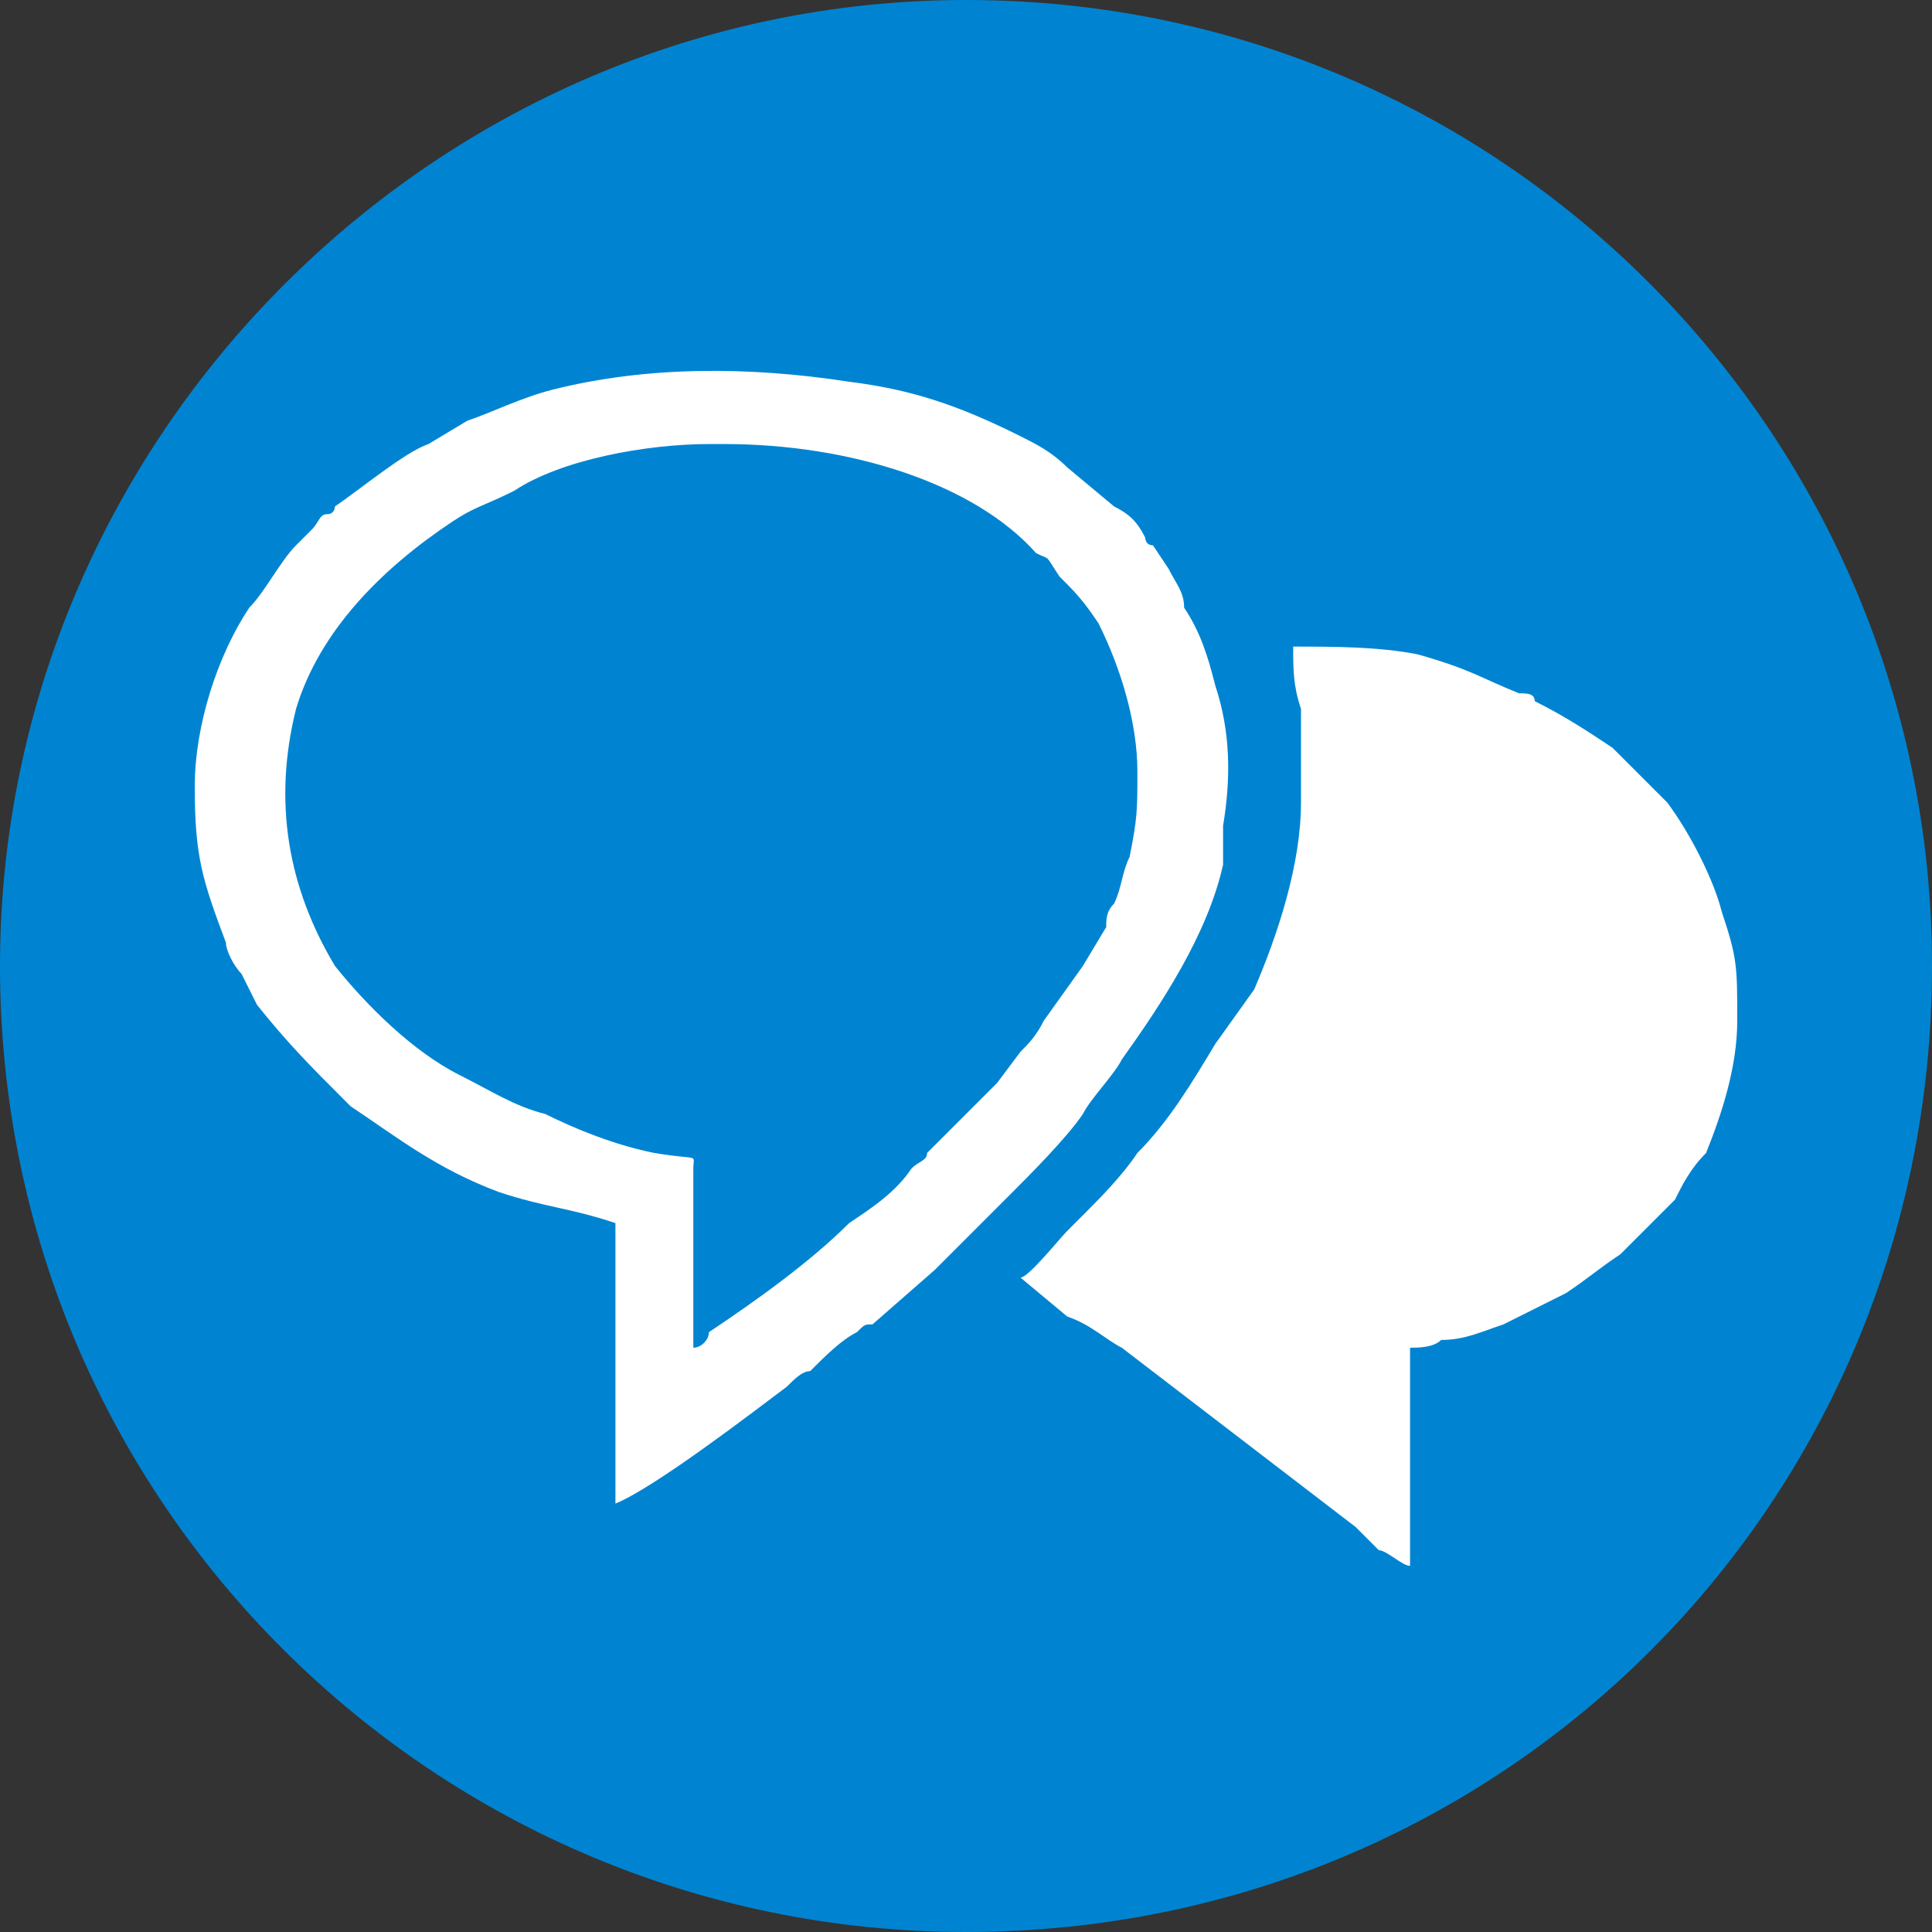
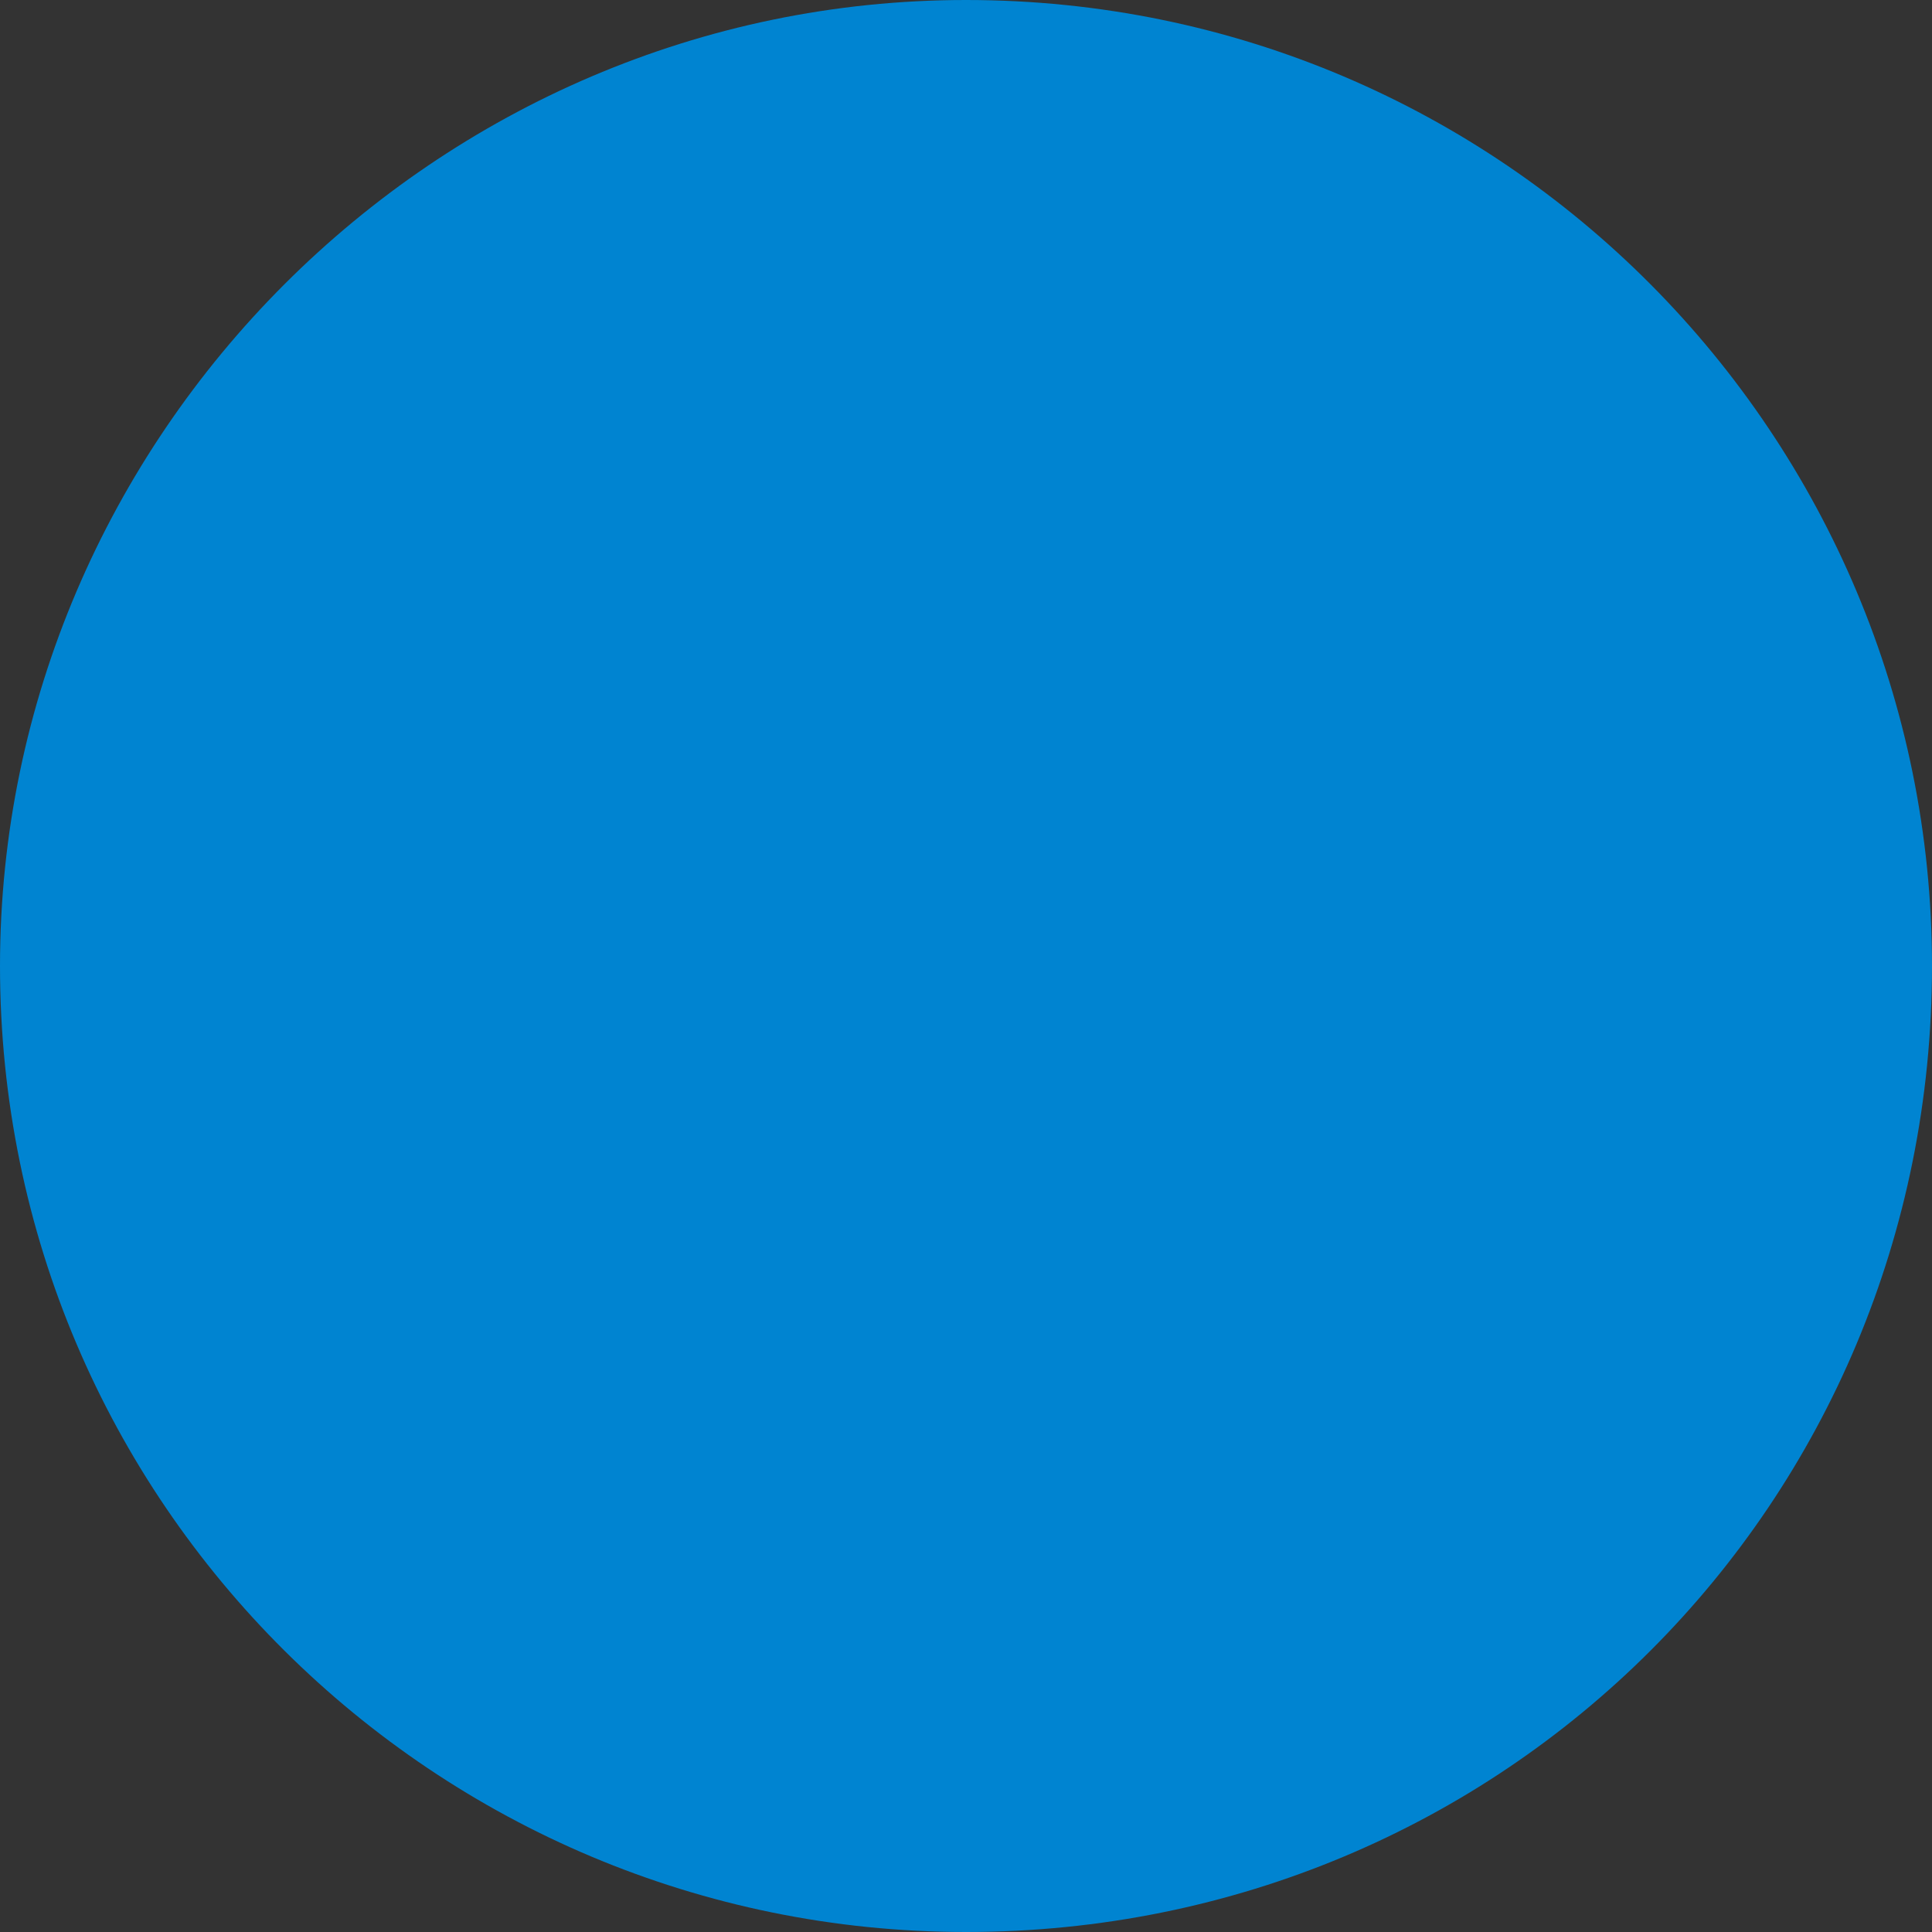
<svg xmlns="http://www.w3.org/2000/svg" xml:space="preserve" width="122px" height="122px" style="shape-rendering:geometricPrecision; text-rendering:geometricPrecision; image-rendering:optimizeQuality; fill-rule:evenodd; clip-rule:evenodd" viewBox="0 0 2480 2480">
  <rect x="0" y="0" width="2480" height="2480" fill="#333333" stroke="none" />
  <defs>
    <style type="text/css"> .fil2 {fill:none} .fil0 {fill:#0084D1} .fil1 {fill:white} </style>
    <clipPath id="id0">
-       <path d="M1240 0c690,0 1240,560 1240,1240 0,690 -550,1240 -1240,1240 -680,0 -1240,-550 -1240,-1240 0,-680 560,-1240 1240,-1240z" />
-     </clipPath>
+       </clipPath>
  </defs>
  <g id="Слой_x0020_1">
    <path class="fil0" d="M1240 0c690,0 1240,560 1240,1240 0,690 -550,1240 -1240,1240 -680,0 -1240,-550 -1240,-1240 0,-680 560,-1240 1240,-1240z" />
    <g style="clip-path:url(#id0)">
      <g id="_2765326502352">
        <g>
-           <path id="_1" class="fil1" d="M1660 830c0,30 0,50 10,80 0,40 0,70 0,120 0,80 -30,170 -60,240l-50 70c-30,50 -60,100 -100,140 -20,30 -50,60 -70,80l-20 20c-10,10 -50,60 -60,60l60 50c30,10 50,30 70,40l300 230c10,10 20,20 30,30 10,0 30,20 40,20l0 -280c10,0 30,0 40,-10 30,0 50,-10 80,-20 20,-10 60,-30 80,-40 30,-20 40,-30 70,-50 10,-10 30,-30 40,-40l30 -30c10,-20 20,-40 40,-60 20,-50 40,-110 40,-170 0,-70 0,-80 -20,-140 -10,-40 -40,-100 -70,-140 -20,-20 -30,-30 -50,-50l-20 -20c-30,-20 -60,-40 -100,-60 0,-10 -10,-10 -20,-10 -50,-20 -60,-30 -130,-50 -50,-10 -110,-10 -160,-10z" />
-           <path class="fil1" d="M890 1730l0 -230c0,-20 10,-10 -50,-20 -50,-10 -100,-30 -140,-50 -40,-10 -70,-30 -110,-50 -60,-30 -120,-90 -160,-140 -60,-100 -80,-210 -50,-330 30,-100 110,-180 200,-240 30,-20 40,-20 80,-40 60,-40 170,-60 250,-60l20 0c160,0 320,50 400,140 20,10 10,0 30,30 20,20 30,30 50,60 30,60 50,130 50,190 0,50 0,60 -10,110 -10,20 -10,40 -20,60 -10,10 -10,20 -10,30l-30 50 -50 70c-10,20 -20,30 -30,40l-30 40c-10,10 -40,40 -60,60l-30 30c0,10 -10,10 -20,20 -20,30 -50,50 -80,70 -50,50 -120,100 -180,140 0,10 -10,20 -20,20zm-640 -720c0,90 10,120 40,200 0,10 10,30 20,40l20 40c40,50 70,80 110,120 0,0 0,0 10,10 60,40 110,80 190,110 60,20 90,20 150,40l0 360c50,-20 180,-120 220,-150 10,-10 20,-20 30,-20 20,-20 40,-40 60,-50 10,-10 10,-10 20,-10l80 -70c30,-30 70,-70 100,-100 20,-20 70,-70 90,-100 10,-20 40,-50 50,-70 50,-70 110,-160 130,-250 0,-20 0,-30 0,-50 10,-60 10,-120 -10,-180 -10,-40 -20,-70 -40,-100 0,-20 -10,-30 -20,-50l-20 -30c-10,0 -10,-10 -10,-10 -10,-20 -20,-30 -40,-40l-60 -50c-20,-20 -40,-30 -60,-40 -80,-40 -140,-60 -220,-70 -130,-20 -260,-20 -380,10 -40,10 -80,30 -110,40l-50 30c-30,10 -90,60 -120,80 0,0 0,10 -10,10 -10,0 -10,10 -20,20l-20 20c-20,20 -40,60 -60,80 -40,60 -70,150 -70,230z" />
-         </g>
+           </g>
      </g>
    </g>
-     <path class="fil2" d="M1240 0c690,0 1240,560 1240,1240 0,690 -550,1240 -1240,1240 -680,0 -1240,-550 -1240,-1240 0,-680 560,-1240 1240,-1240z" />
  </g>
</svg>